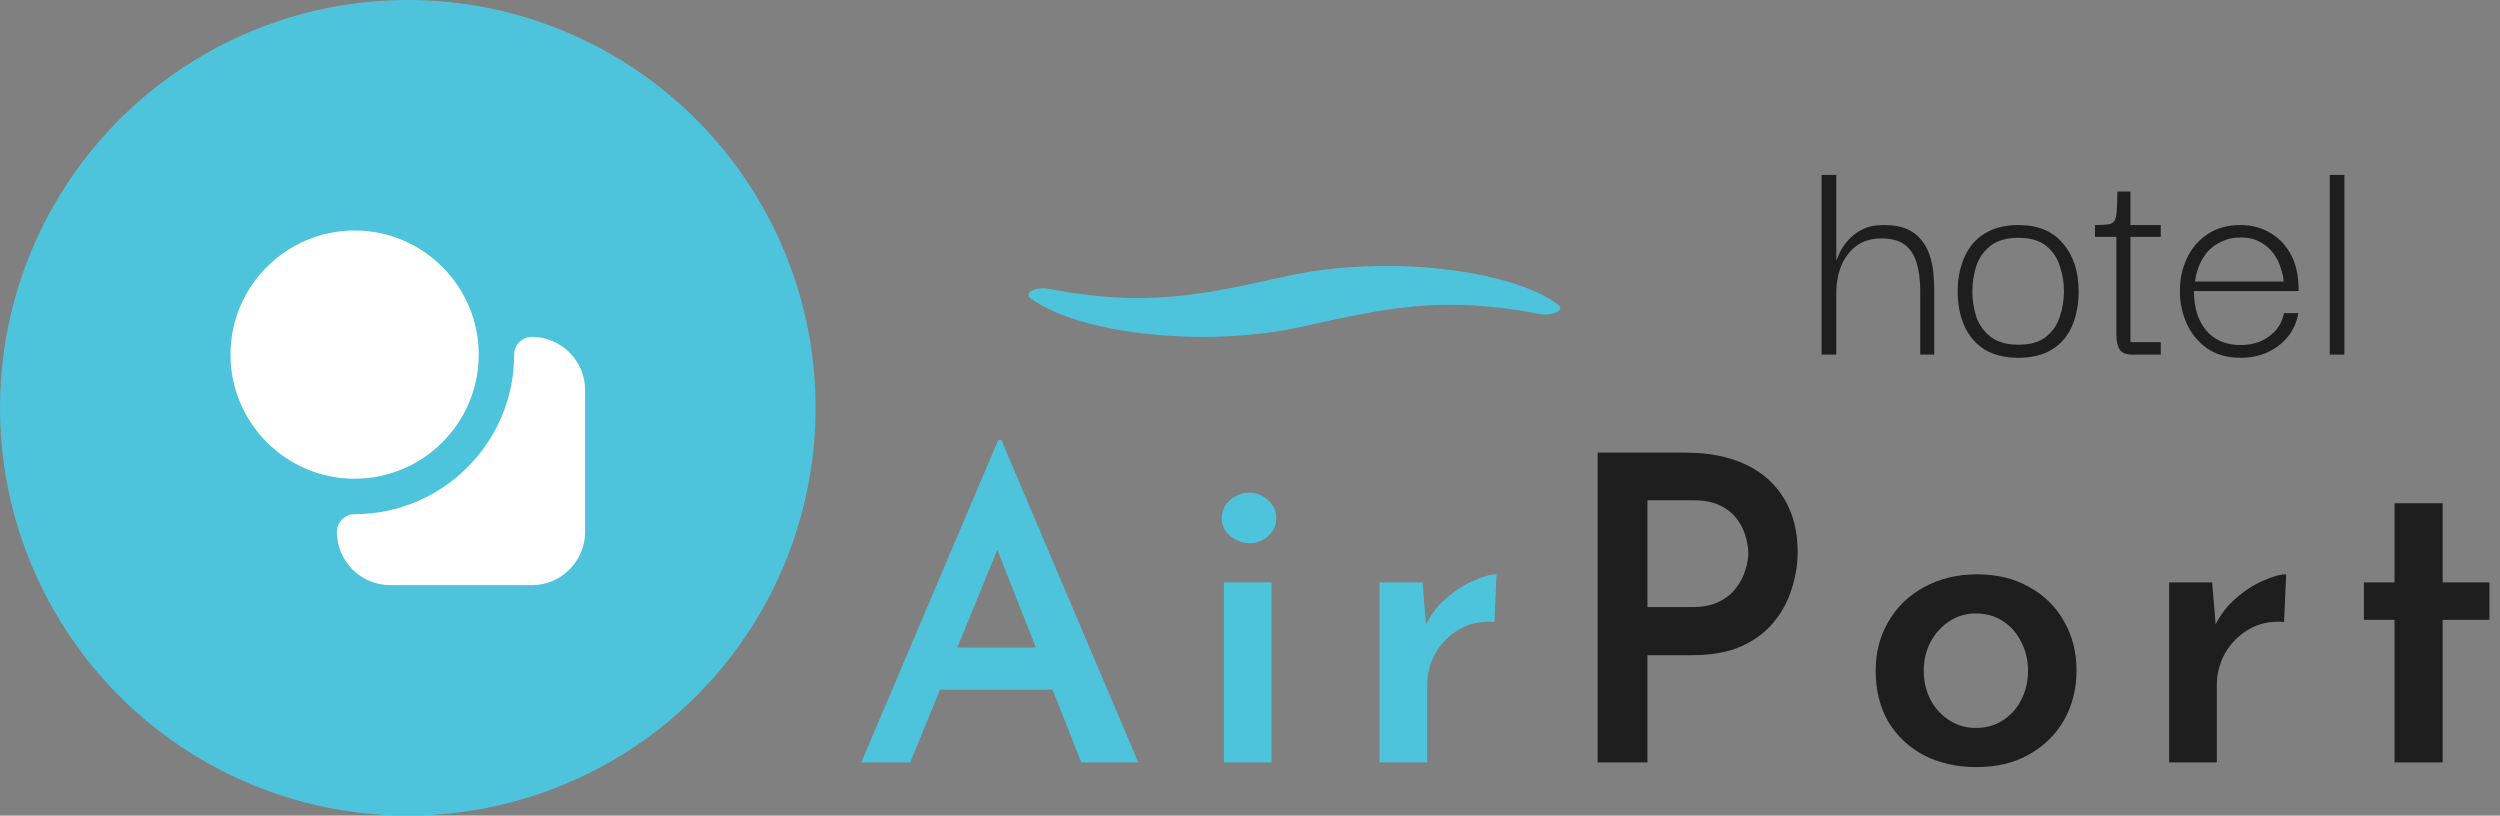
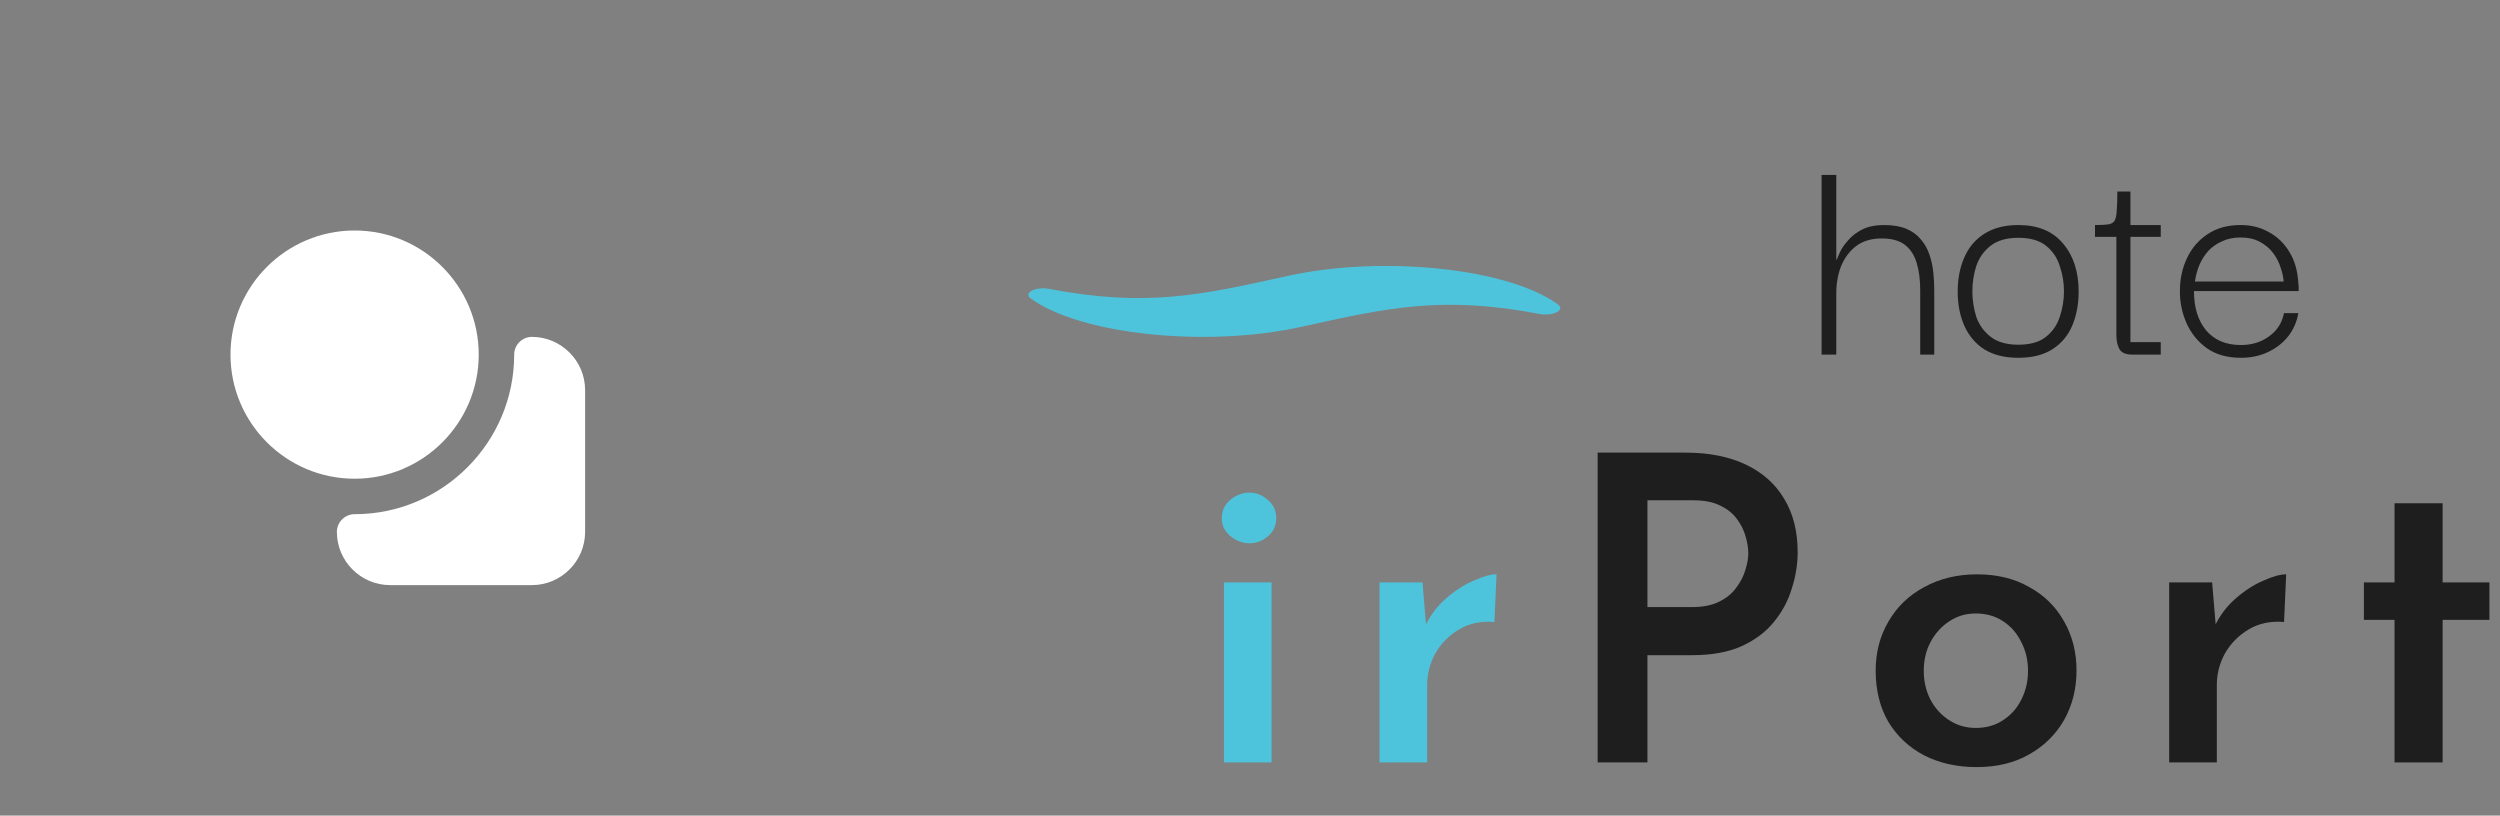
<svg xmlns="http://www.w3.org/2000/svg" width="141" height="46" viewBox="0 0 141 46" fill="none">
  <rect x="0" y="0" width="141" height="46" fill="#808080" stroke="none" />
  <path d="M135.052 28.384H137.764V32.848H140.404V34.96H137.764V43H135.052V34.96H133.324V32.848H135.052V28.384Z" fill="#1E1E1E" />
  <path d="M124.765 32.848L125.005 35.728L124.909 35.32C125.197 34.712 125.589 34.192 126.085 33.76C126.597 33.312 127.117 32.976 127.645 32.752C128.173 32.512 128.605 32.392 128.941 32.392L128.821 35.08C128.053 35.016 127.381 35.16 126.805 35.512C126.245 35.848 125.805 36.296 125.485 36.856C125.181 37.416 125.029 38.008 125.029 38.632V43H122.341V32.848H124.765Z" fill="#1E1E1E" />
  <path d="M105.788 37.816C105.788 36.792 106.028 35.872 106.508 35.056C106.988 34.224 107.66 33.576 108.524 33.112C109.404 32.632 110.396 32.392 111.5 32.392C112.636 32.392 113.62 32.632 114.452 33.112C115.3 33.576 115.956 34.224 116.42 35.056C116.884 35.872 117.116 36.792 117.116 37.816C117.116 38.84 116.884 39.768 116.42 40.6C115.956 41.416 115.3 42.064 114.452 42.544C113.62 43.024 112.628 43.264 111.476 43.264C110.388 43.264 109.412 43.048 108.548 42.616C107.684 42.168 107.004 41.536 106.508 40.72C106.028 39.904 105.788 38.936 105.788 37.816ZM108.5 37.84C108.5 38.432 108.628 38.976 108.884 39.472C109.14 39.952 109.492 40.336 109.94 40.624C110.388 40.912 110.884 41.056 111.428 41.056C112.02 41.056 112.532 40.912 112.964 40.624C113.412 40.336 113.756 39.952 113.996 39.472C114.252 38.976 114.38 38.432 114.38 37.84C114.38 37.232 114.252 36.688 113.996 36.208C113.756 35.712 113.412 35.32 112.964 35.032C112.532 34.744 112.02 34.6 111.428 34.6C110.868 34.6 110.364 34.752 109.916 35.056C109.484 35.344 109.14 35.728 108.884 36.208C108.628 36.688 108.5 37.232 108.5 37.84Z" fill="#1E1E1E" />
  <path d="M95.052 25.528C96.38 25.528 97.516 25.752 98.46 26.2C99.404 26.648 100.124 27.288 100.62 28.12C101.132 28.952 101.388 29.96 101.388 31.144C101.388 31.832 101.276 32.52 101.052 33.208C100.844 33.896 100.508 34.52 100.044 35.08C99.596 35.64 98.988 36.096 98.22 36.448C97.468 36.784 96.54 36.952 95.436 36.952H92.916V43H90.108V25.528H95.052ZM95.436 34.24C96.044 34.24 96.556 34.136 96.972 33.928C97.388 33.72 97.708 33.456 97.932 33.136C98.172 32.816 98.34 32.488 98.436 32.152C98.548 31.8 98.604 31.488 98.604 31.216C98.604 30.928 98.556 30.616 98.46 30.28C98.364 29.928 98.204 29.6 97.98 29.296C97.756 28.976 97.444 28.72 97.044 28.528C96.644 28.32 96.132 28.216 95.508 28.216H92.916V34.24H95.436Z" fill="#1E1E1E" />
  <path d="M80.229 32.848L80.469 35.728L80.373 35.32C80.661 34.712 81.053 34.192 81.549 33.76C82.061 33.312 82.581 32.976 83.109 32.752C83.637 32.512 84.069 32.392 84.405 32.392L84.285 35.08C83.517 35.016 82.845 35.16 82.269 35.512C81.709 35.848 81.269 36.296 80.949 36.856C80.645 37.416 80.493 38.008 80.493 38.632V43H77.805V32.848H80.229Z" fill="#4EC4DC" />
  <path d="M69.029 32.848H71.717V43H69.029V32.848ZM68.909 29.224C68.909 28.808 69.069 28.464 69.389 28.192C69.725 27.92 70.085 27.784 70.469 27.784C70.853 27.784 71.197 27.92 71.501 28.192C71.821 28.464 71.981 28.808 71.981 29.224C71.981 29.64 71.821 29.984 71.501 30.256C71.197 30.512 70.853 30.64 70.469 30.64C70.085 30.64 69.725 30.504 69.389 30.232C69.069 29.96 68.909 29.624 68.909 29.224Z" fill="#4EC4DC" />
-   <path d="M48.576 43L56.304 24.808H56.472L64.2 43H60.984L55.536 29.2L57.552 27.832L51.336 43H48.576ZM53.424 36.52H59.4L60.36 38.896H52.584L53.424 36.52Z" fill="#4EC4DC" />
-   <path d="M131.396 20V9.866H132.224V20H131.396Z" fill="#1E1E1E" />
  <path d="M126.386 20.18C125.606 20.18 124.958 19.994 124.442 19.622C123.938 19.25 123.56 18.776 123.308 18.2C123.056 17.612 122.936 17.006 122.948 16.382C122.948 15.734 123.08 15.128 123.344 14.564C123.608 14 123.992 13.55 124.496 13.214C125.012 12.866 125.636 12.692 126.368 12.692C126.98 12.692 127.52 12.83 127.988 13.106C128.468 13.37 128.852 13.748 129.14 14.24C129.428 14.72 129.59 15.296 129.626 15.968C129.638 16.028 129.644 16.1 129.644 16.184C129.644 16.268 129.644 16.346 129.644 16.418H123.74C123.74 17.342 123.968 18.08 124.424 18.632C124.892 19.184 125.546 19.46 126.386 19.46C126.998 19.46 127.526 19.298 127.97 18.974C128.426 18.65 128.708 18.212 128.816 17.66H129.626C129.542 18.152 129.35 18.59 129.05 18.974C128.75 19.346 128.372 19.64 127.916 19.856C127.46 20.072 126.95 20.18 126.386 20.18ZM123.794 15.878H128.798C128.786 15.65 128.732 15.398 128.636 15.122C128.552 14.834 128.414 14.558 128.222 14.294C128.03 14.03 127.778 13.814 127.466 13.646C127.166 13.478 126.8 13.394 126.368 13.394C125.972 13.394 125.624 13.466 125.324 13.61C125.024 13.742 124.766 13.922 124.55 14.15C124.346 14.378 124.178 14.642 124.046 14.942C123.926 15.23 123.842 15.542 123.794 15.878Z" fill="#1E1E1E" />
  <path d="M120.264 20C119.892 20 119.646 19.892 119.526 19.676C119.418 19.46 119.364 19.202 119.364 18.902V13.214H120.156V19.298H121.866V20H120.264ZM118.158 13.358V12.692C118.482 12.692 118.728 12.68 118.896 12.656C119.064 12.632 119.184 12.566 119.256 12.458C119.328 12.338 119.37 12.152 119.382 11.9C119.406 11.636 119.418 11.27 119.418 10.802H120.156V12.692H121.866V13.358H118.158Z" fill="#1E1E1E" />
  <path d="M113.834 20.18C113.078 20.18 112.442 20.024 111.926 19.712C111.422 19.388 111.044 18.944 110.792 18.38C110.54 17.816 110.414 17.174 110.414 16.454C110.414 15.722 110.54 15.074 110.792 14.51C111.044 13.934 111.422 13.49 111.926 13.178C112.442 12.854 113.078 12.692 113.834 12.692C114.938 12.692 115.778 13.04 116.354 13.736C116.942 14.42 117.236 15.326 117.236 16.454C117.236 17.15 117.116 17.786 116.876 18.362C116.636 18.926 116.264 19.37 115.76 19.694C115.256 20.018 114.614 20.18 113.834 20.18ZM113.834 19.442C114.506 19.442 115.028 19.292 115.4 18.992C115.772 18.692 116.03 18.314 116.174 17.858C116.33 17.39 116.408 16.916 116.408 16.436C116.408 15.944 116.33 15.47 116.174 15.014C116.03 14.546 115.772 14.162 115.4 13.862C115.028 13.562 114.506 13.412 113.834 13.412C113.174 13.412 112.652 13.562 112.268 13.862C111.884 14.162 111.614 14.546 111.458 15.014C111.314 15.47 111.242 15.944 111.242 16.436C111.242 16.916 111.314 17.39 111.458 17.858C111.614 18.314 111.884 18.692 112.268 18.992C112.652 19.292 113.174 19.442 113.834 19.442Z" fill="#1E1E1E" />
  <path d="M102.738 20V9.866H103.566V14.636H103.602C103.626 14.552 103.686 14.408 103.782 14.204C103.878 14 104.028 13.784 104.232 13.556C104.436 13.316 104.7 13.112 105.024 12.944C105.36 12.776 105.774 12.692 106.266 12.692C106.77 12.692 107.19 12.764 107.526 12.908C107.862 13.052 108.132 13.25 108.336 13.502C108.552 13.754 108.714 14.042 108.822 14.366C108.93 14.678 109.002 15.008 109.038 15.356C109.074 15.692 109.092 16.034 109.092 16.382V20H108.3V16.382C108.3 15.782 108.234 15.266 108.102 14.834C107.97 14.39 107.748 14.048 107.436 13.808C107.124 13.568 106.686 13.448 106.122 13.448C105.546 13.448 105.066 13.592 104.682 13.88C104.31 14.168 104.028 14.546 103.836 15.014C103.656 15.482 103.566 15.992 103.566 16.544V20H102.738Z" fill="#1E1E1E" />
  <g clip-path="url(#clip0_877_881)">
    <g clip-path="url(#clip1_877_881)">
-       <circle cx="23" cy="23" r="23" fill="#4EC4DC" />
      <path d="M33 22V30C33 31.65 31.65 33 30 33H22C20.35 33 19 31.65 19 30C19 29.45 19.45 29 20 29C24.96 29 29 24.96 29 20C29 19.45 29.45 19 30 19C31.65 19 33 20.35 33 22ZM20 13C16.14 13 13 16.14 13 20C13 23.86 16.14 27 20 27C23.86 27 27 23.86 27 20C27 16.14 23.86 13 20 13Z" fill="white" />
    </g>
  </g>
  <path d="M59.161 16.292C58.829 16.229 58.443 16.268 58.206 16.388C57.967 16.509 57.933 16.683 58.119 16.821C60.891 18.867 68.02 19.622 73.373 18.437C78.354 17.334 81.359 16.668 86.839 17.708C87.171 17.771 87.557 17.732 87.794 17.611C88.033 17.49 88.067 17.316 87.881 17.179C85.109 15.133 77.981 14.378 72.625 15.563C67.645 16.666 64.639 17.331 59.161 16.292Z" fill="#4EC4DC" />
  <defs>
    <clipPath id="clip0_877_881">
      <rect width="46" height="46" fill="white" />
    </clipPath>
    <clipPath id="clip1_877_881">
      <rect width="46" height="46" fill="white" />
    </clipPath>
  </defs>
</svg>